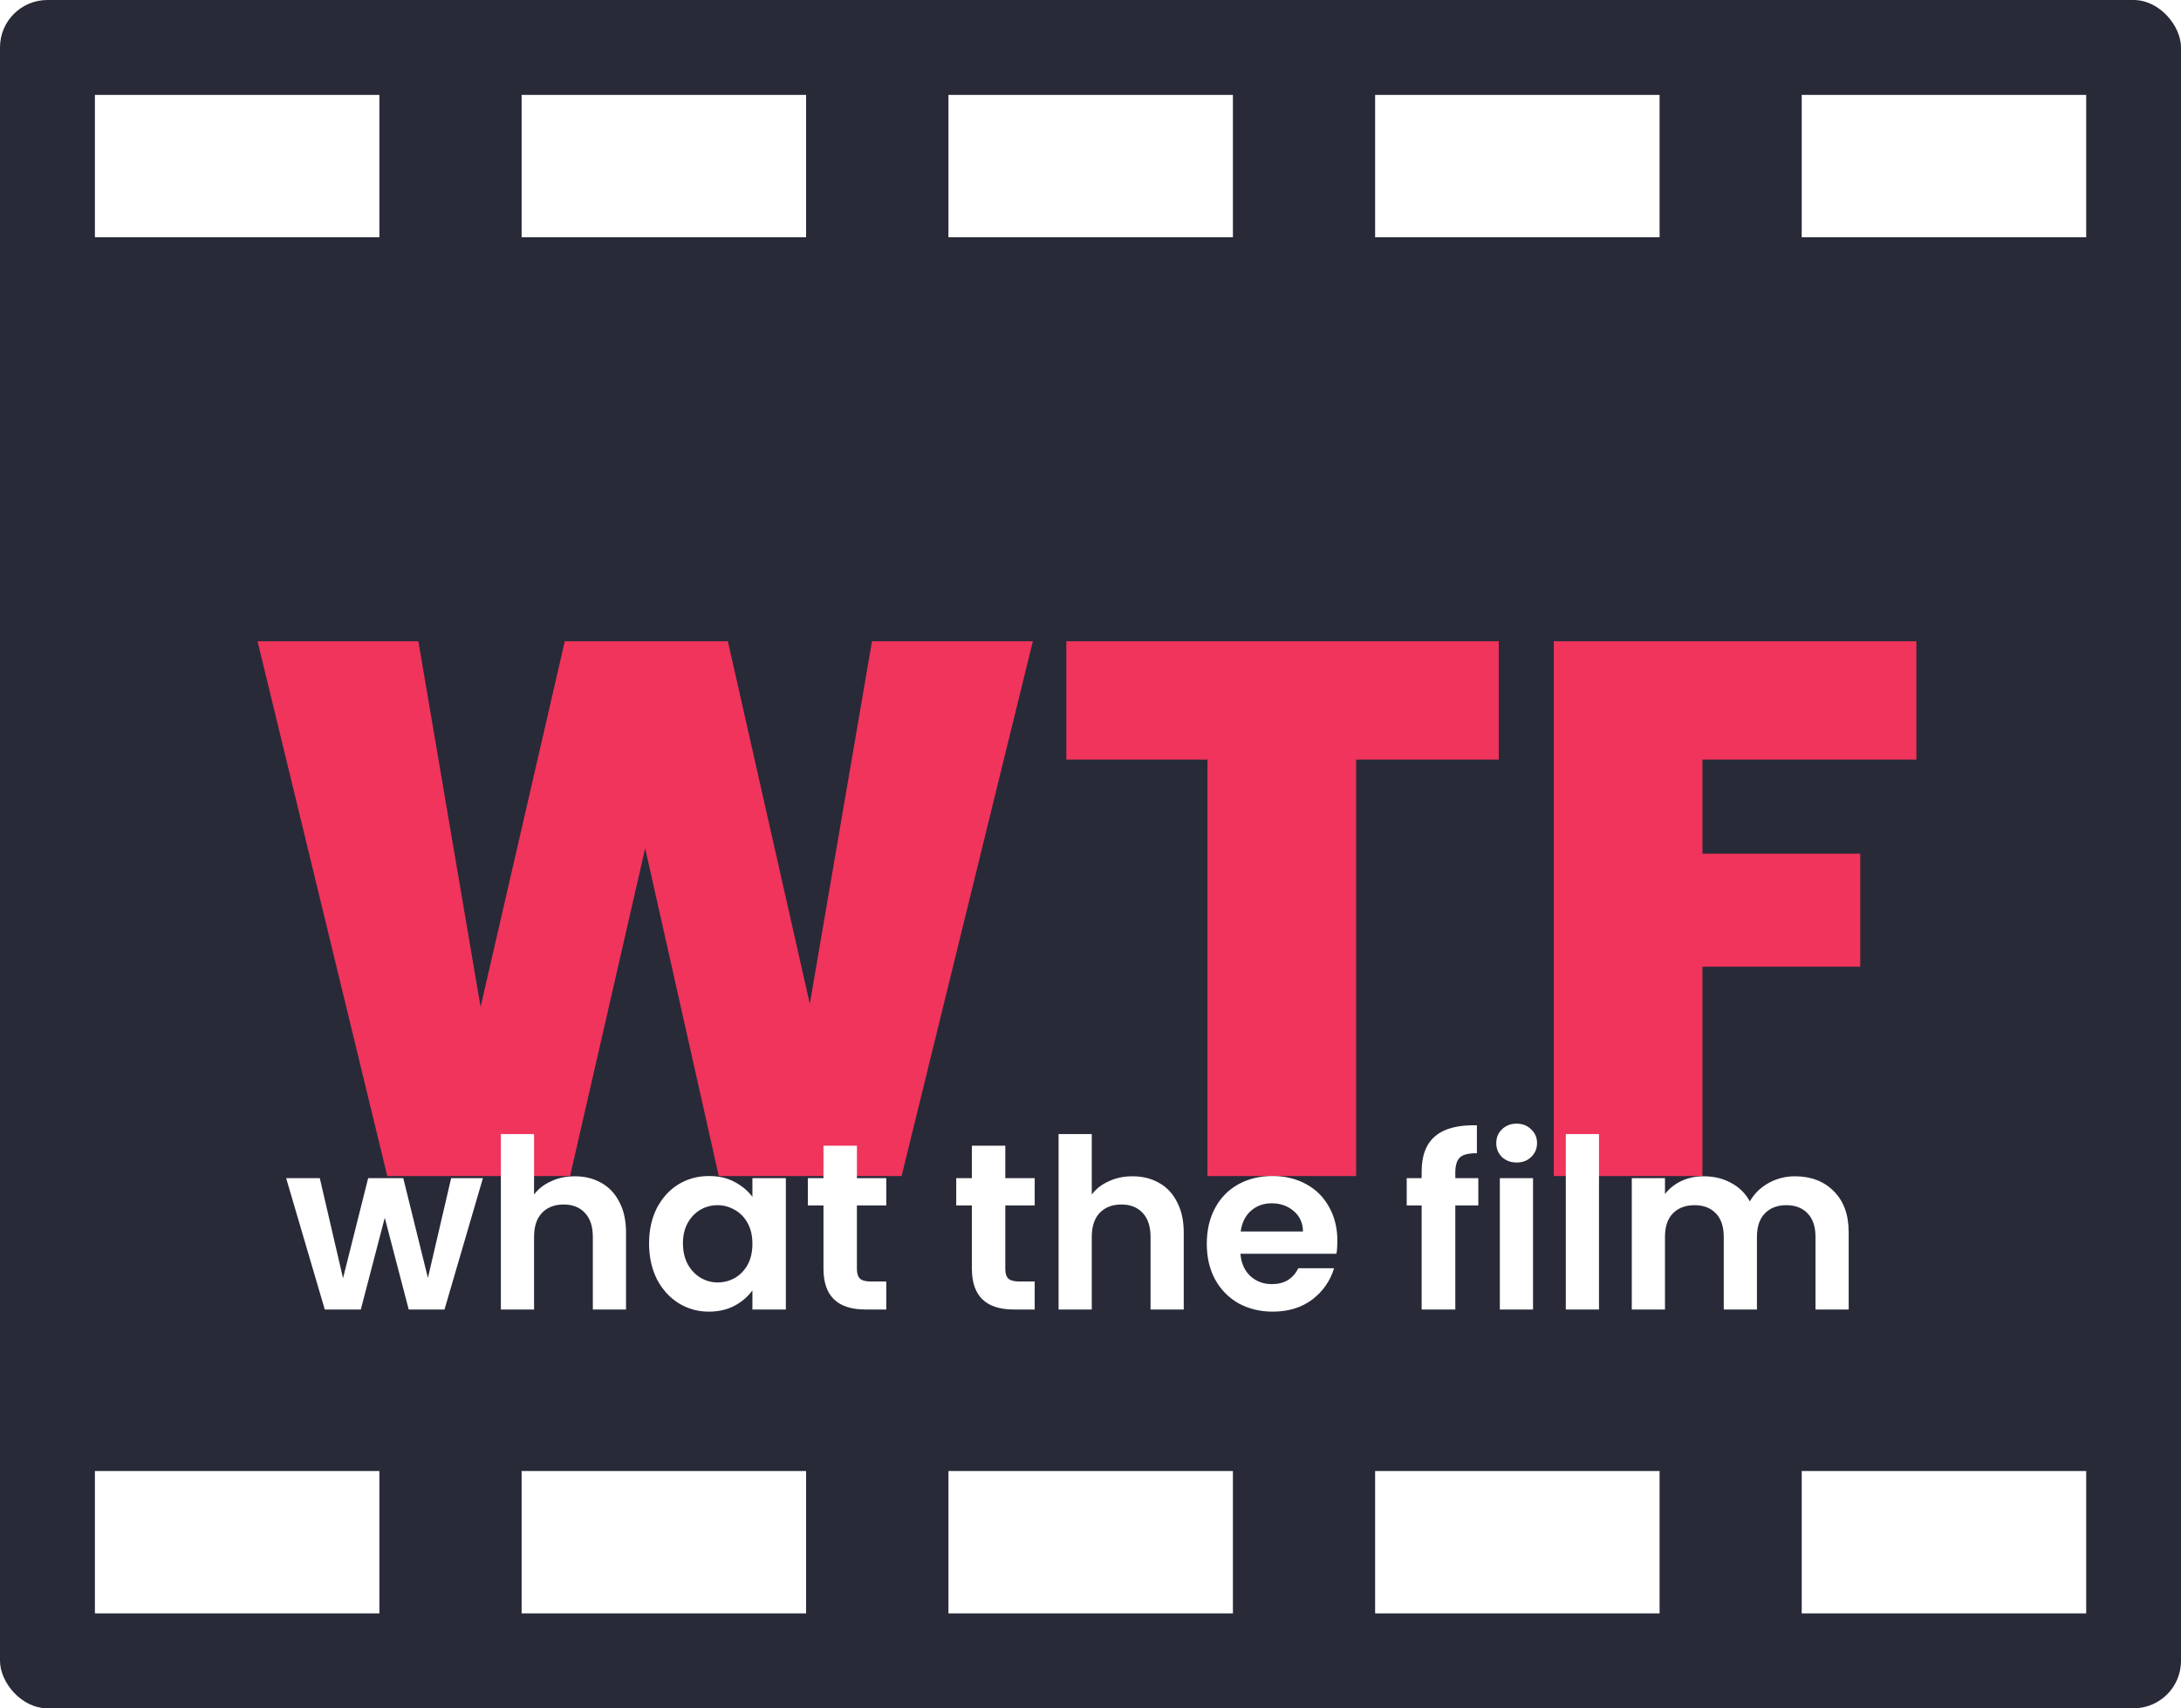
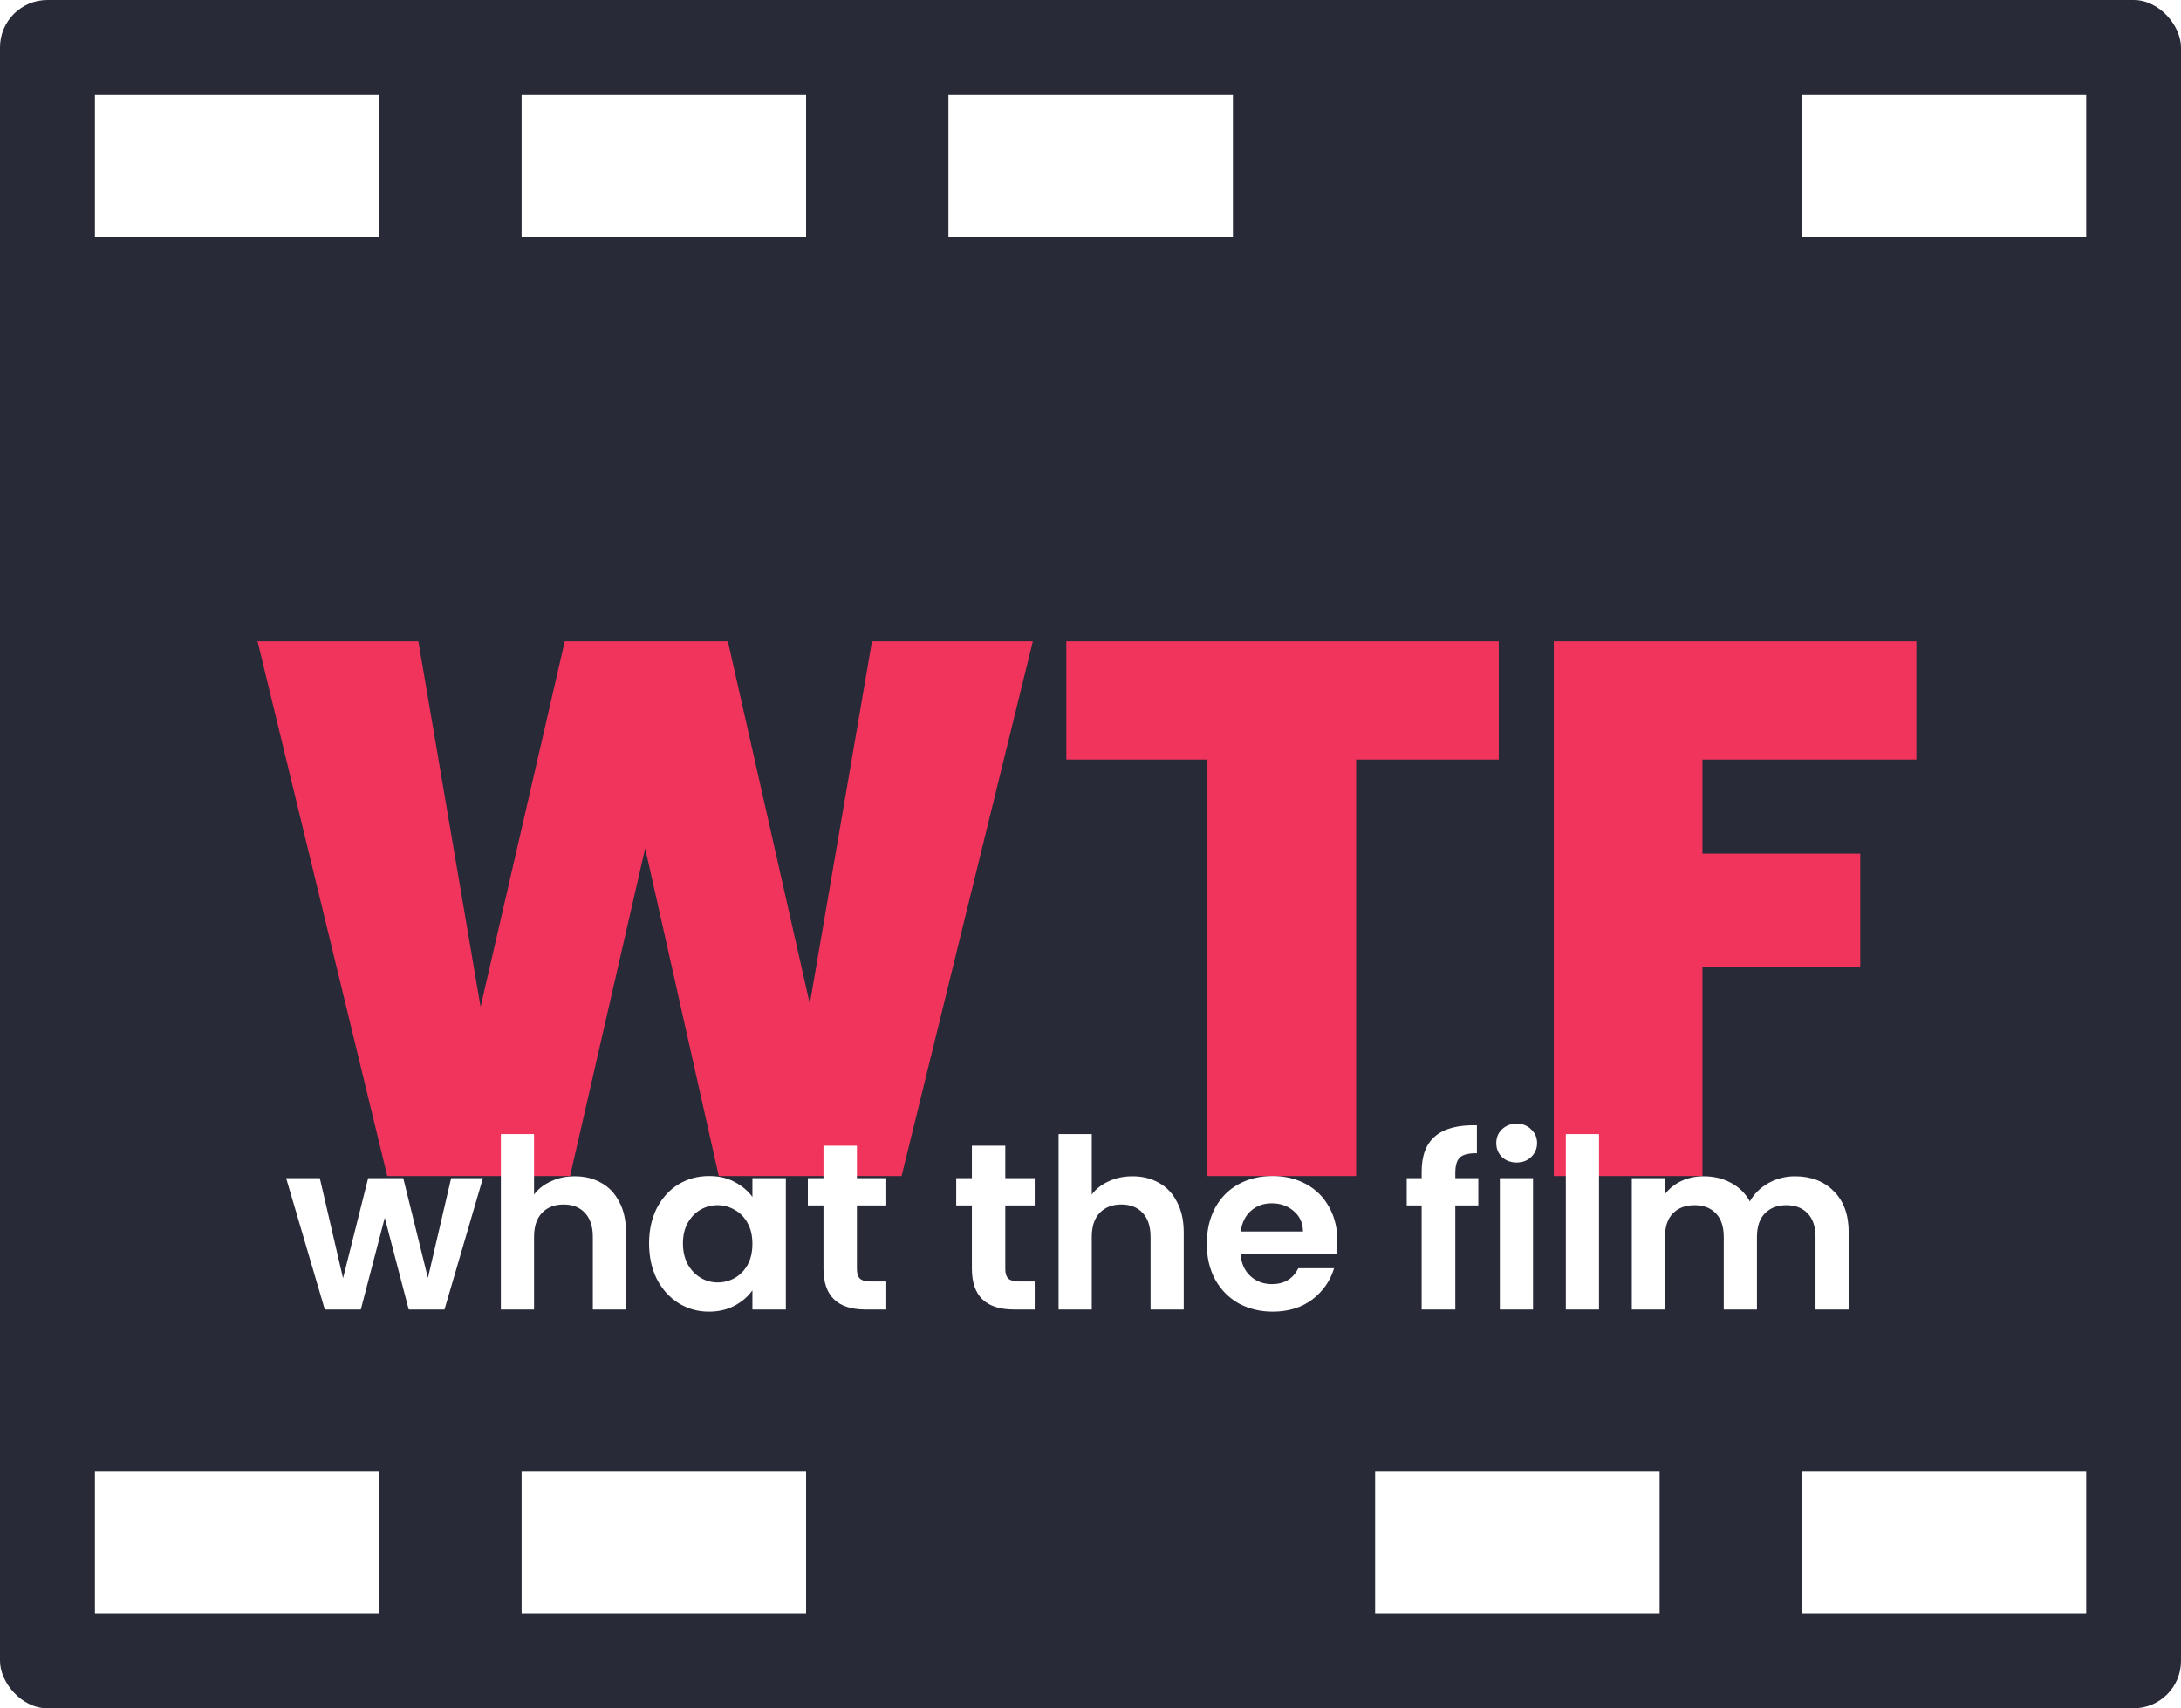
<svg xmlns="http://www.w3.org/2000/svg" width="60" height="47" viewBox="0 0 60 47" fill="none">
  <rect width="60" height="47" rx="1.304" fill="#282A38" />
  <rect x="49.566" y="40.472" width="7.826" height="3.917" fill="white" />
  <rect x="49.566" y="2.611" width="7.826" height="3.917" fill="white" />
  <rect x="37.83" y="40.472" width="7.826" height="3.917" fill="white" />
-   <rect x="37.83" y="2.611" width="7.826" height="3.917" fill="white" />
-   <rect x="26.092" y="40.472" width="7.826" height="3.917" fill="white" />
  <rect x="26.092" y="2.611" width="7.826" height="3.917" fill="white" />
  <rect x="14.35" y="40.472" width="7.826" height="3.917" fill="white" />
  <rect x="14.35" y="2.611" width="7.826" height="3.917" fill="white" />
  <rect x="2.611" y="40.472" width="7.826" height="3.917" fill="white" />
  <rect x="2.611" y="2.611" width="7.826" height="3.917" fill="white" />
  <g filter="url(#filter0_i_51_805)">
    <path d="M28.414 12.426L24.803 27.139H19.774L17.749 18.123L15.683 27.139H10.654L7.085 12.426H11.509L13.221 22.485L15.537 12.426H20.024L22.278 22.401L23.989 12.426H28.414ZM41.231 12.426V15.681H37.308V27.139H33.217V15.681H29.335V12.426H41.231ZM52.72 12.426V15.681H46.835V18.269H51.176V21.379H46.835V27.139H42.745V12.426H52.72Z" fill="#F0345C" />
  </g>
  <path d="M13.285 32.415L12.228 36.028H11.244L10.585 33.504L9.926 36.028H8.935L7.872 32.415H8.798L9.437 35.167L10.128 32.415H11.094L11.772 35.16L12.411 32.415H13.285ZM15.814 32.363C16.088 32.363 16.331 32.423 16.544 32.545C16.757 32.663 16.922 32.839 17.04 33.074C17.162 33.304 17.222 33.582 17.222 33.908V36.028H16.309V34.032C16.309 33.745 16.238 33.526 16.094 33.373C15.951 33.217 15.755 33.139 15.507 33.139C15.255 33.139 15.055 33.217 14.907 33.373C14.764 33.526 14.692 33.745 14.692 34.032V36.028H13.779V31.202H14.692V32.865C14.809 32.708 14.966 32.587 15.162 32.5C15.357 32.408 15.575 32.363 15.814 32.363ZM17.856 34.208C17.856 33.843 17.928 33.519 18.071 33.236C18.219 32.954 18.417 32.736 18.665 32.584C18.917 32.432 19.197 32.356 19.506 32.356C19.775 32.356 20.01 32.41 20.21 32.519C20.415 32.628 20.578 32.765 20.699 32.93V32.415H21.619V36.028H20.699V35.5C20.582 35.669 20.419 35.81 20.21 35.923C20.006 36.032 19.769 36.087 19.499 36.087C19.195 36.087 18.917 36.008 18.665 35.852C18.417 35.695 18.219 35.476 18.071 35.193C17.928 34.906 17.856 34.578 17.856 34.208ZM20.699 34.221C20.699 34 20.656 33.81 20.569 33.654C20.482 33.493 20.364 33.371 20.217 33.289C20.069 33.202 19.91 33.158 19.741 33.158C19.571 33.158 19.415 33.2 19.271 33.282C19.128 33.365 19.01 33.486 18.919 33.647C18.832 33.804 18.788 33.991 18.788 34.208C18.788 34.426 18.832 34.617 18.919 34.782C19.01 34.943 19.128 35.067 19.271 35.154C19.419 35.241 19.575 35.284 19.741 35.284C19.91 35.284 20.069 35.243 20.217 35.16C20.364 35.074 20.482 34.952 20.569 34.795C20.656 34.634 20.699 34.443 20.699 34.221ZM23.574 33.165V34.913C23.574 35.034 23.602 35.123 23.659 35.18C23.719 35.232 23.819 35.258 23.959 35.258H24.382V36.028H23.808C23.039 36.028 22.654 35.654 22.654 34.906V33.165H22.224V32.415H22.654V31.521H23.574V32.415H24.382V33.165H23.574ZM27.656 33.165V34.913C27.656 35.034 27.684 35.123 27.741 35.18C27.802 35.232 27.902 35.258 28.041 35.258H28.465V36.028H27.891C27.121 36.028 26.737 35.654 26.737 34.906V33.165H26.306V32.415H26.737V31.521H27.656V32.415H28.465V33.165H27.656ZM31.156 32.363C31.43 32.363 31.674 32.423 31.887 32.545C32.1 32.663 32.265 32.839 32.382 33.074C32.504 33.304 32.565 33.582 32.565 33.908V36.028H31.652V34.032C31.652 33.745 31.58 33.526 31.437 33.373C31.293 33.217 31.098 33.139 30.85 33.139C30.598 33.139 30.398 33.217 30.25 33.373C30.106 33.526 30.035 33.745 30.035 34.032V36.028H29.122V31.202H30.035V32.865C30.152 32.708 30.308 32.587 30.504 32.5C30.7 32.408 30.917 32.363 31.156 32.363ZM36.792 34.143C36.792 34.273 36.783 34.391 36.766 34.495H34.125C34.146 34.756 34.238 34.96 34.398 35.108C34.559 35.256 34.757 35.33 34.992 35.33C35.331 35.33 35.572 35.184 35.716 34.893H36.701C36.596 35.241 36.396 35.528 36.101 35.754C35.805 35.976 35.442 36.087 35.011 36.087C34.664 36.087 34.351 36.01 34.072 35.858C33.798 35.702 33.583 35.482 33.427 35.2C33.275 34.917 33.199 34.591 33.199 34.221C33.199 33.847 33.275 33.519 33.427 33.236C33.579 32.954 33.792 32.736 34.066 32.584C34.34 32.432 34.655 32.356 35.011 32.356C35.355 32.356 35.661 32.43 35.931 32.578C36.205 32.726 36.416 32.937 36.564 33.21C36.716 33.48 36.792 33.791 36.792 34.143ZM35.846 33.882C35.842 33.647 35.757 33.46 35.592 33.321C35.427 33.178 35.225 33.106 34.985 33.106C34.759 33.106 34.568 33.176 34.411 33.315C34.259 33.45 34.166 33.639 34.131 33.882H35.846ZM40.669 33.165H40.036V36.028H39.11V33.165H38.699V32.415H39.11V32.232C39.11 31.789 39.236 31.463 39.489 31.254C39.741 31.045 40.121 30.947 40.63 30.96V31.73C40.408 31.726 40.254 31.763 40.167 31.841C40.08 31.919 40.036 32.06 40.036 32.265V32.415H40.669V33.165ZM41.724 31.984C41.563 31.984 41.428 31.934 41.319 31.834C41.215 31.73 41.163 31.602 41.163 31.45C41.163 31.297 41.215 31.171 41.319 31.071C41.428 30.967 41.563 30.915 41.724 30.915C41.885 30.915 42.017 30.967 42.121 31.071C42.23 31.171 42.285 31.297 42.285 31.45C42.285 31.602 42.23 31.73 42.121 31.834C42.017 31.934 41.885 31.984 41.724 31.984ZM42.174 32.415V36.028H41.261V32.415H42.174ZM43.989 31.202V36.028H43.076V31.202H43.989ZM49.378 32.363C49.821 32.363 50.178 32.5 50.447 32.773C50.721 33.043 50.858 33.421 50.858 33.908V36.028H49.945V34.032C49.945 33.75 49.873 33.534 49.73 33.386C49.587 33.234 49.391 33.158 49.143 33.158C48.895 33.158 48.697 33.234 48.55 33.386C48.406 33.534 48.334 33.75 48.334 34.032V36.028H47.421V34.032C47.421 33.75 47.35 33.534 47.206 33.386C47.063 33.234 46.867 33.158 46.619 33.158C46.367 33.158 46.167 33.234 46.019 33.386C45.876 33.534 45.804 33.75 45.804 34.032V36.028H44.891V32.415H45.804V32.852C45.921 32.7 46.071 32.58 46.254 32.493C46.441 32.406 46.645 32.363 46.867 32.363C47.15 32.363 47.402 32.423 47.623 32.545C47.845 32.663 48.017 32.832 48.139 33.054C48.256 32.845 48.426 32.678 48.647 32.552C48.873 32.426 49.117 32.363 49.378 32.363Z" fill="white" />
  <defs>
    <filter id="filter0_i_51_805" x="7.086" y="12.426" width="45.635" height="19.93" filterUnits="userSpaceOnUse" color-interpolation-filters="sRGB">
      <feFlood flood-opacity="0" result="BackgroundImageFix" />
      <feBlend mode="normal" in="SourceGraphic" in2="BackgroundImageFix" result="shape" />
      <feColorMatrix in="SourceAlpha" type="matrix" values="0 0 0 0 0 0 0 0 0 0 0 0 0 0 0 0 0 0 127 0" result="hardAlpha" />
      <feOffset dy="5.217" />
      <feGaussianBlur stdDeviation="2.609" />
      <feComposite in2="hardAlpha" operator="arithmetic" k2="-1" k3="1" />
      <feColorMatrix type="matrix" values="0 0 0 0 0.157 0 0 0 0 0.165 0 0 0 0 0.22 0 0 0 0.25 0" />
      <feBlend mode="normal" in2="shape" result="effect1_innerShadow_51_805" />
    </filter>
  </defs>
</svg>